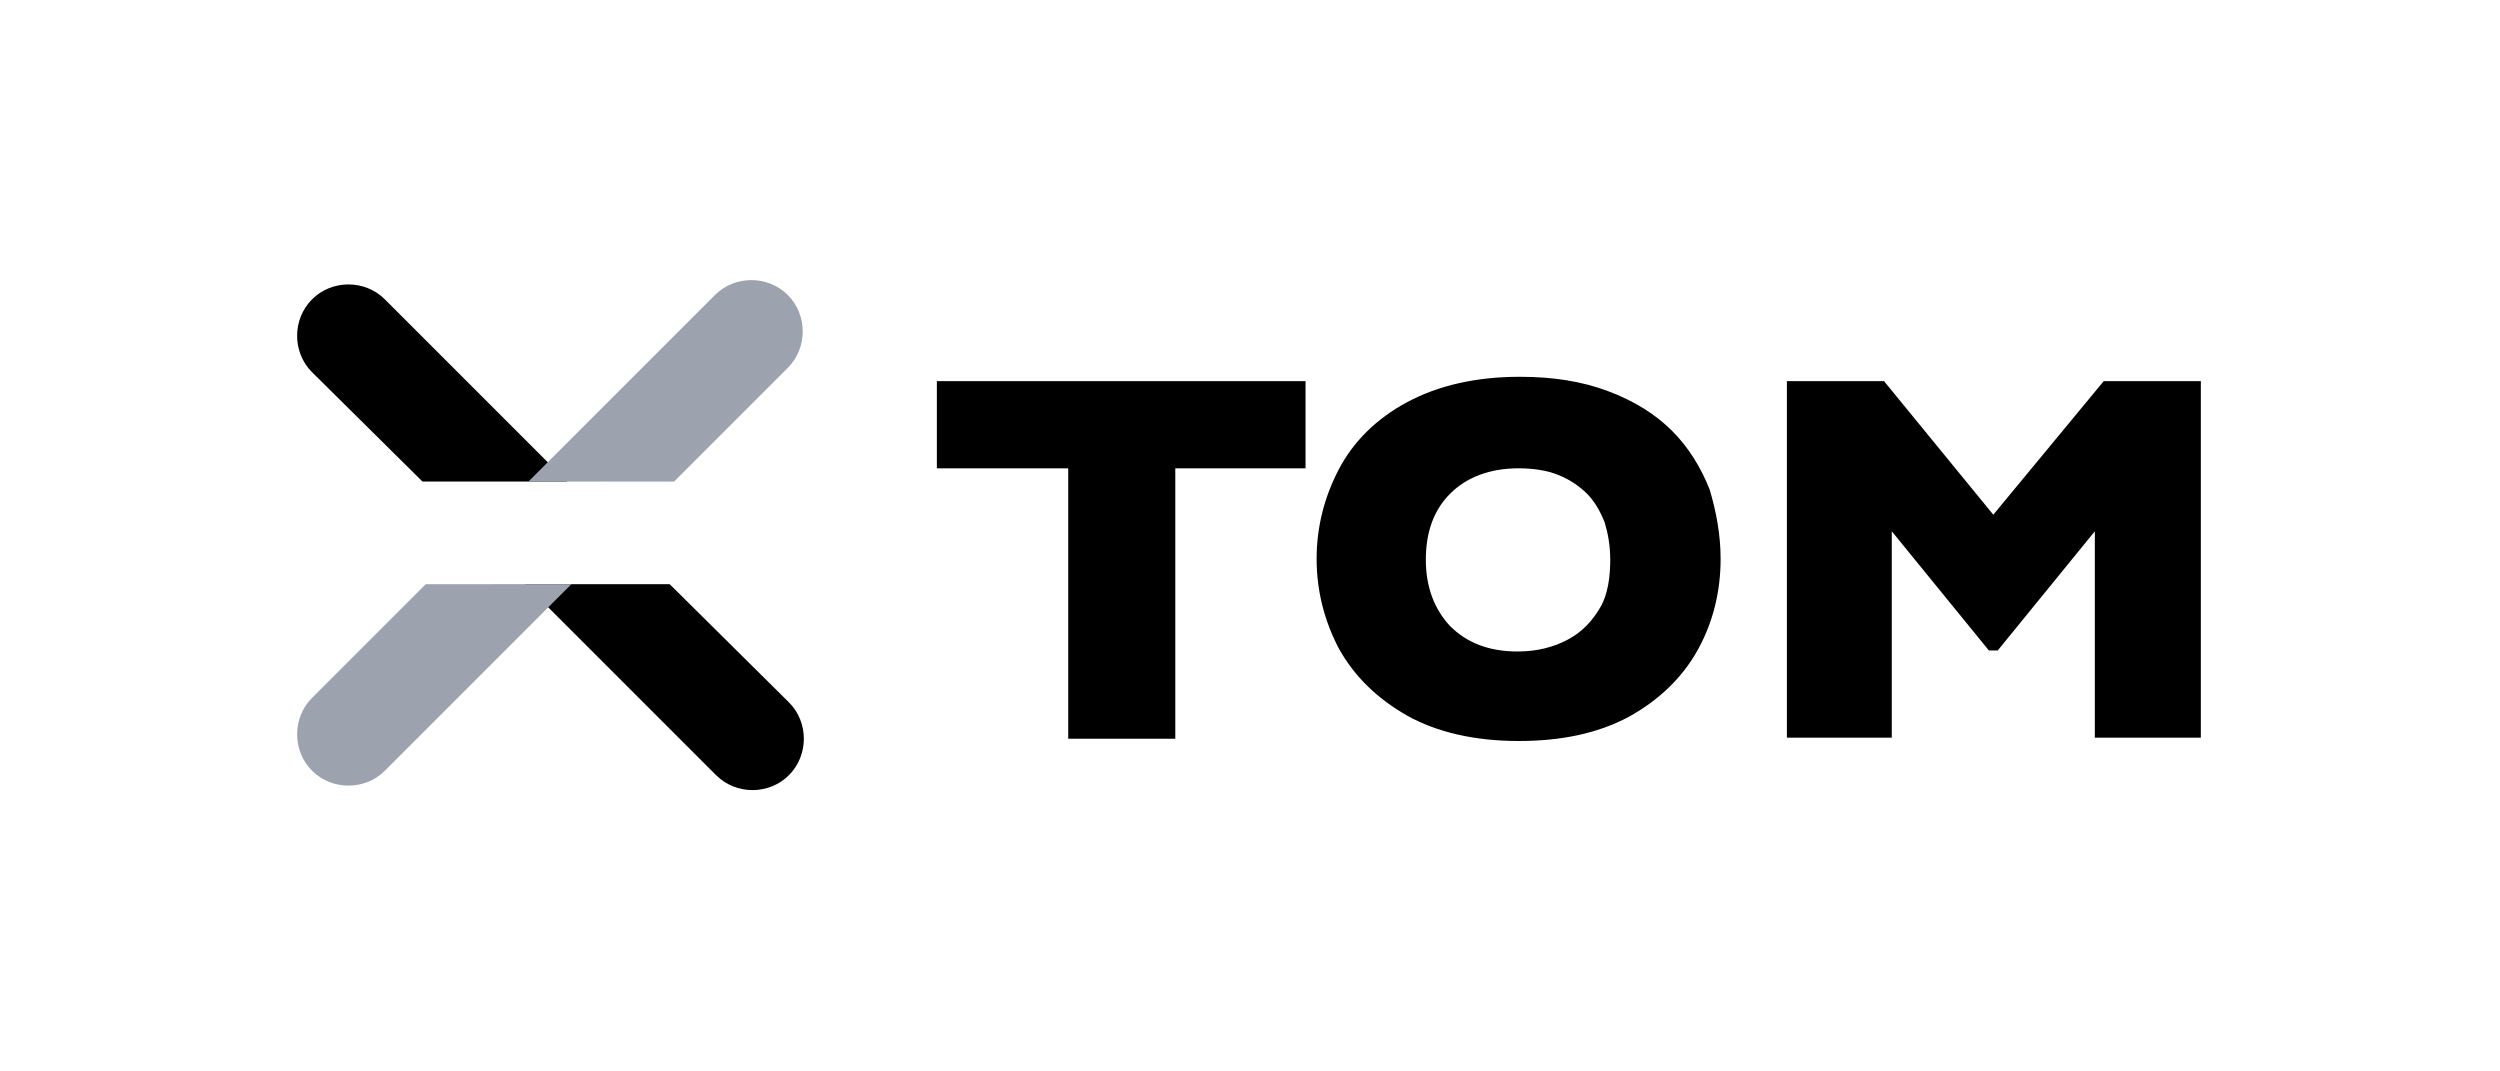
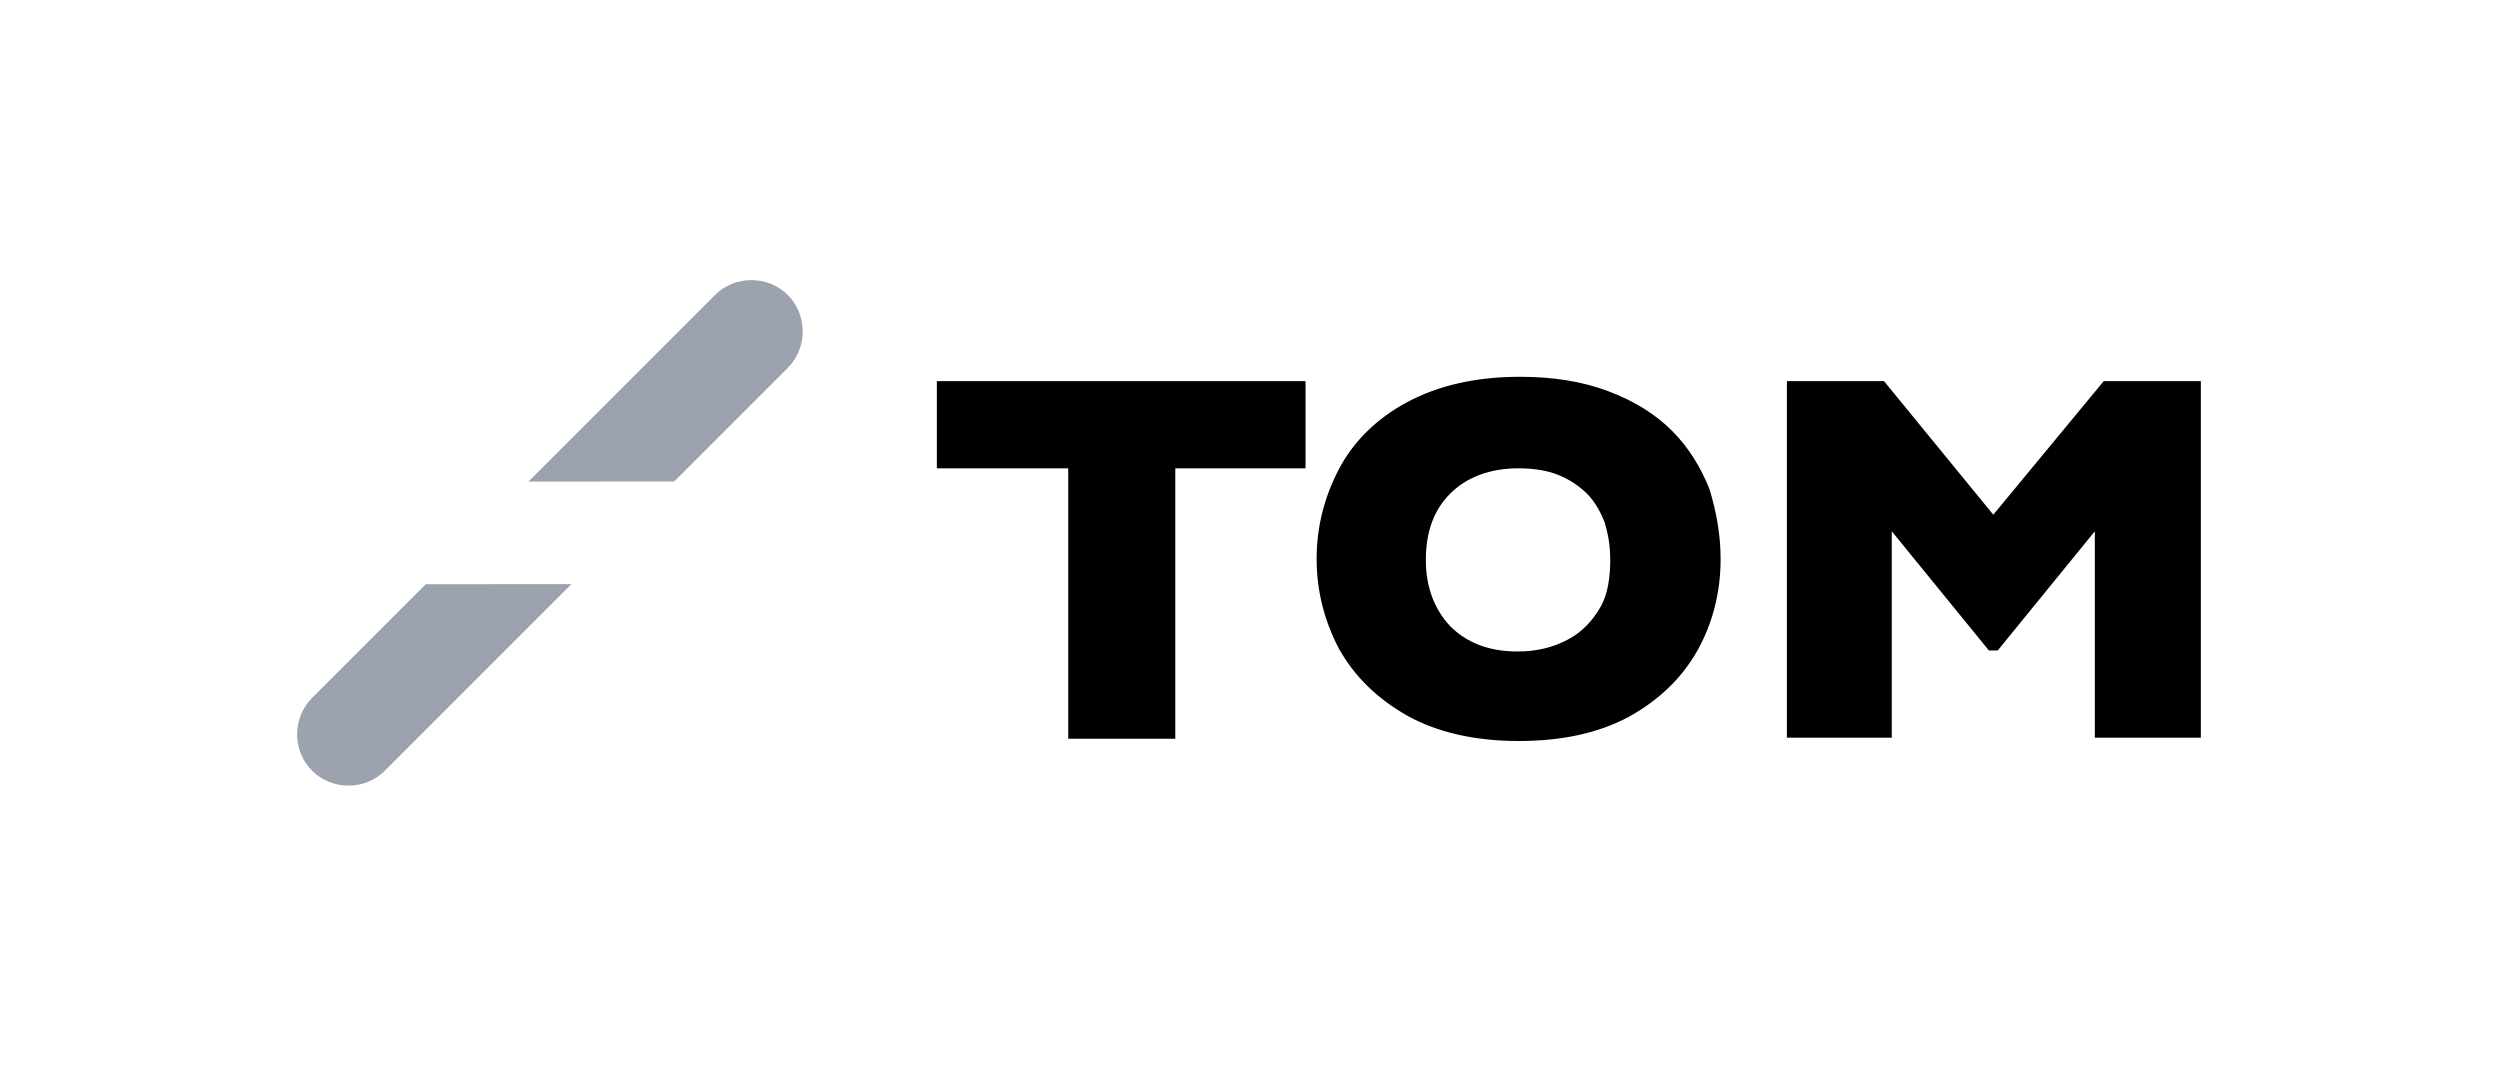
<svg xmlns="http://www.w3.org/2000/svg" xmlns:ns1="http://www.inkscape.org/namespaces/inkscape" xmlns:ns2="http://sodipodi.sourceforge.net/DTD/sodipodi-0.dtd" width="2100" height="900" viewBox="0 0 555.625 238.125" version="1.1" id="svg1" ns1:version="1.3.2 (091e20ef0f, 2023-11-25)" ns2:docname="xtom.svg" xml:space="preserve" ns1:export-filename="microsoft.png" ns1:export-xdpi="96" ns1:export-ydpi="96">
  <ns2:namedview id="namedview1" pagecolor="#ffffff" bordercolor="#000000" borderopacity="0.25" ns1:showpageshadow="2" ns1:pageopacity="0.0" ns1:pagecheckerboard="0" ns1:deskcolor="#d1d1d1" ns1:document-units="mm" ns1:zoom="0.27866544" ns1:cx="956.34392" ns1:cy="897.13314" ns1:window-width="1920" ns1:window-height="1100" ns1:window-x="0" ns1:window-y="0" ns1:window-maximized="1" ns1:current-layer="layer1" />
  <defs id="defs1">
    <clipPath clipPathUnits="userSpaceOnUse" id="clipPath1">
-       <rect style="opacity:0.129;fill:#000000;fill-opacity:1;stroke-width:12.7;stroke-linecap:round;stroke-linejoin:round" id="rect2" width="60.854" height="60.854" x="195.088" y="116.663" />
-     </clipPath>
+       </clipPath>
  </defs>
  <g ns1:label="图层 1" ns1:groupmode="layer" id="layer1">
    <g id="g1" transform="matrix(14.836,0,0,14.836,-5244.963,-7262.466)">
      <path d="m 373.087,496.532 h -1.951 v 4.051 h -1.604 v -4.051 h -1.968 v -1.306 h 5.523 z m 6.218,1.356 c 0,0.496 -0.116,0.959 -0.347,1.373 -0.232,0.413 -0.579,0.744 -1.025,0.992 -0.463,0.248 -1.009,0.364 -1.654,0.364 -0.661,0 -1.224,-0.132 -1.67,-0.38 -0.463,-0.265 -0.794,-0.595 -1.025,-1.009 -0.215,-0.413 -0.331,-0.86 -0.331,-1.339 0,-0.48 0.116,-0.926 0.331,-1.339 0.215,-0.413 0.562,-0.761 1.025,-1.009 0.463,-0.248 1.025,-0.38 1.687,-0.38 0.496,0 0.926,0.066 1.323,0.215 0.397,0.149 0.711,0.347 0.959,0.595 0.248,0.248 0.43,0.546 0.562,0.876 0.099,0.331 0.165,0.678 0.165,1.042 z m -1.654,0 c 0,-0.198 -0.033,-0.38 -0.083,-0.546 -0.066,-0.165 -0.149,-0.314 -0.265,-0.43 -0.116,-0.116 -0.265,-0.215 -0.43,-0.281 -0.165,-0.066 -0.364,-0.099 -0.595,-0.099 -0.43,0 -0.777,0.132 -1.025,0.38 -0.248,0.248 -0.364,0.579 -0.364,0.992 0,0.413 0.132,0.744 0.364,0.992 0.248,0.248 0.579,0.38 1.009,0.38 0.298,0 0.546,-0.066 0.761,-0.182 0.215,-0.116 0.364,-0.281 0.48,-0.48 0.116,-0.198 0.149,-0.463 0.149,-0.728 z m 8.864,2.679 h -1.604 v -3.092 l -1.455,1.786 h -0.132 l -1.455,-1.786 v 3.092 h -1.571 v -5.341 h 1.455 l 1.637,2.001 1.654,-2.001 h 1.455 v 5.341 z" id="path1" style="fill:#000000;fill-opacity:1;fill-rule:nonzero;stroke-width:0.265" />
-       <path d="m 359.858,496.73 h 2.166 l -2.729,-2.729 c -0.298,-0.298 -0.794,-0.298 -1.091,0 -0.298,0.298 -0.298,0.794 0,1.091 z m 3.704,1.538 h -2.166 l 2.861,2.861 c 0.298,0.298 0.794,0.298 1.091,0 0.298,-0.298 0.298,-0.794 0,-1.091 z" id="path2" style="fill:#000000;fill-opacity:1;fill-rule:nonzero;stroke-width:0.265" />
      <path d="m 363.628,496.73 1.703,-1.703 c 0.298,-0.298 0.298,-0.794 0,-1.091 -0.298,-0.298 -0.794,-0.298 -1.091,0 l -2.795,2.795 z m -3.721,1.538 -1.703,1.703 c -0.298,0.298 -0.298,0.794 0,1.091 0.298,0.298 0.794,0.298 1.091,0 l 2.795,-2.795 z" id="path3" style="fill:#9ca3af;fill-opacity:1;fill-rule:nonzero;stroke-width:0.265" />
    </g>
  </g>
</svg>